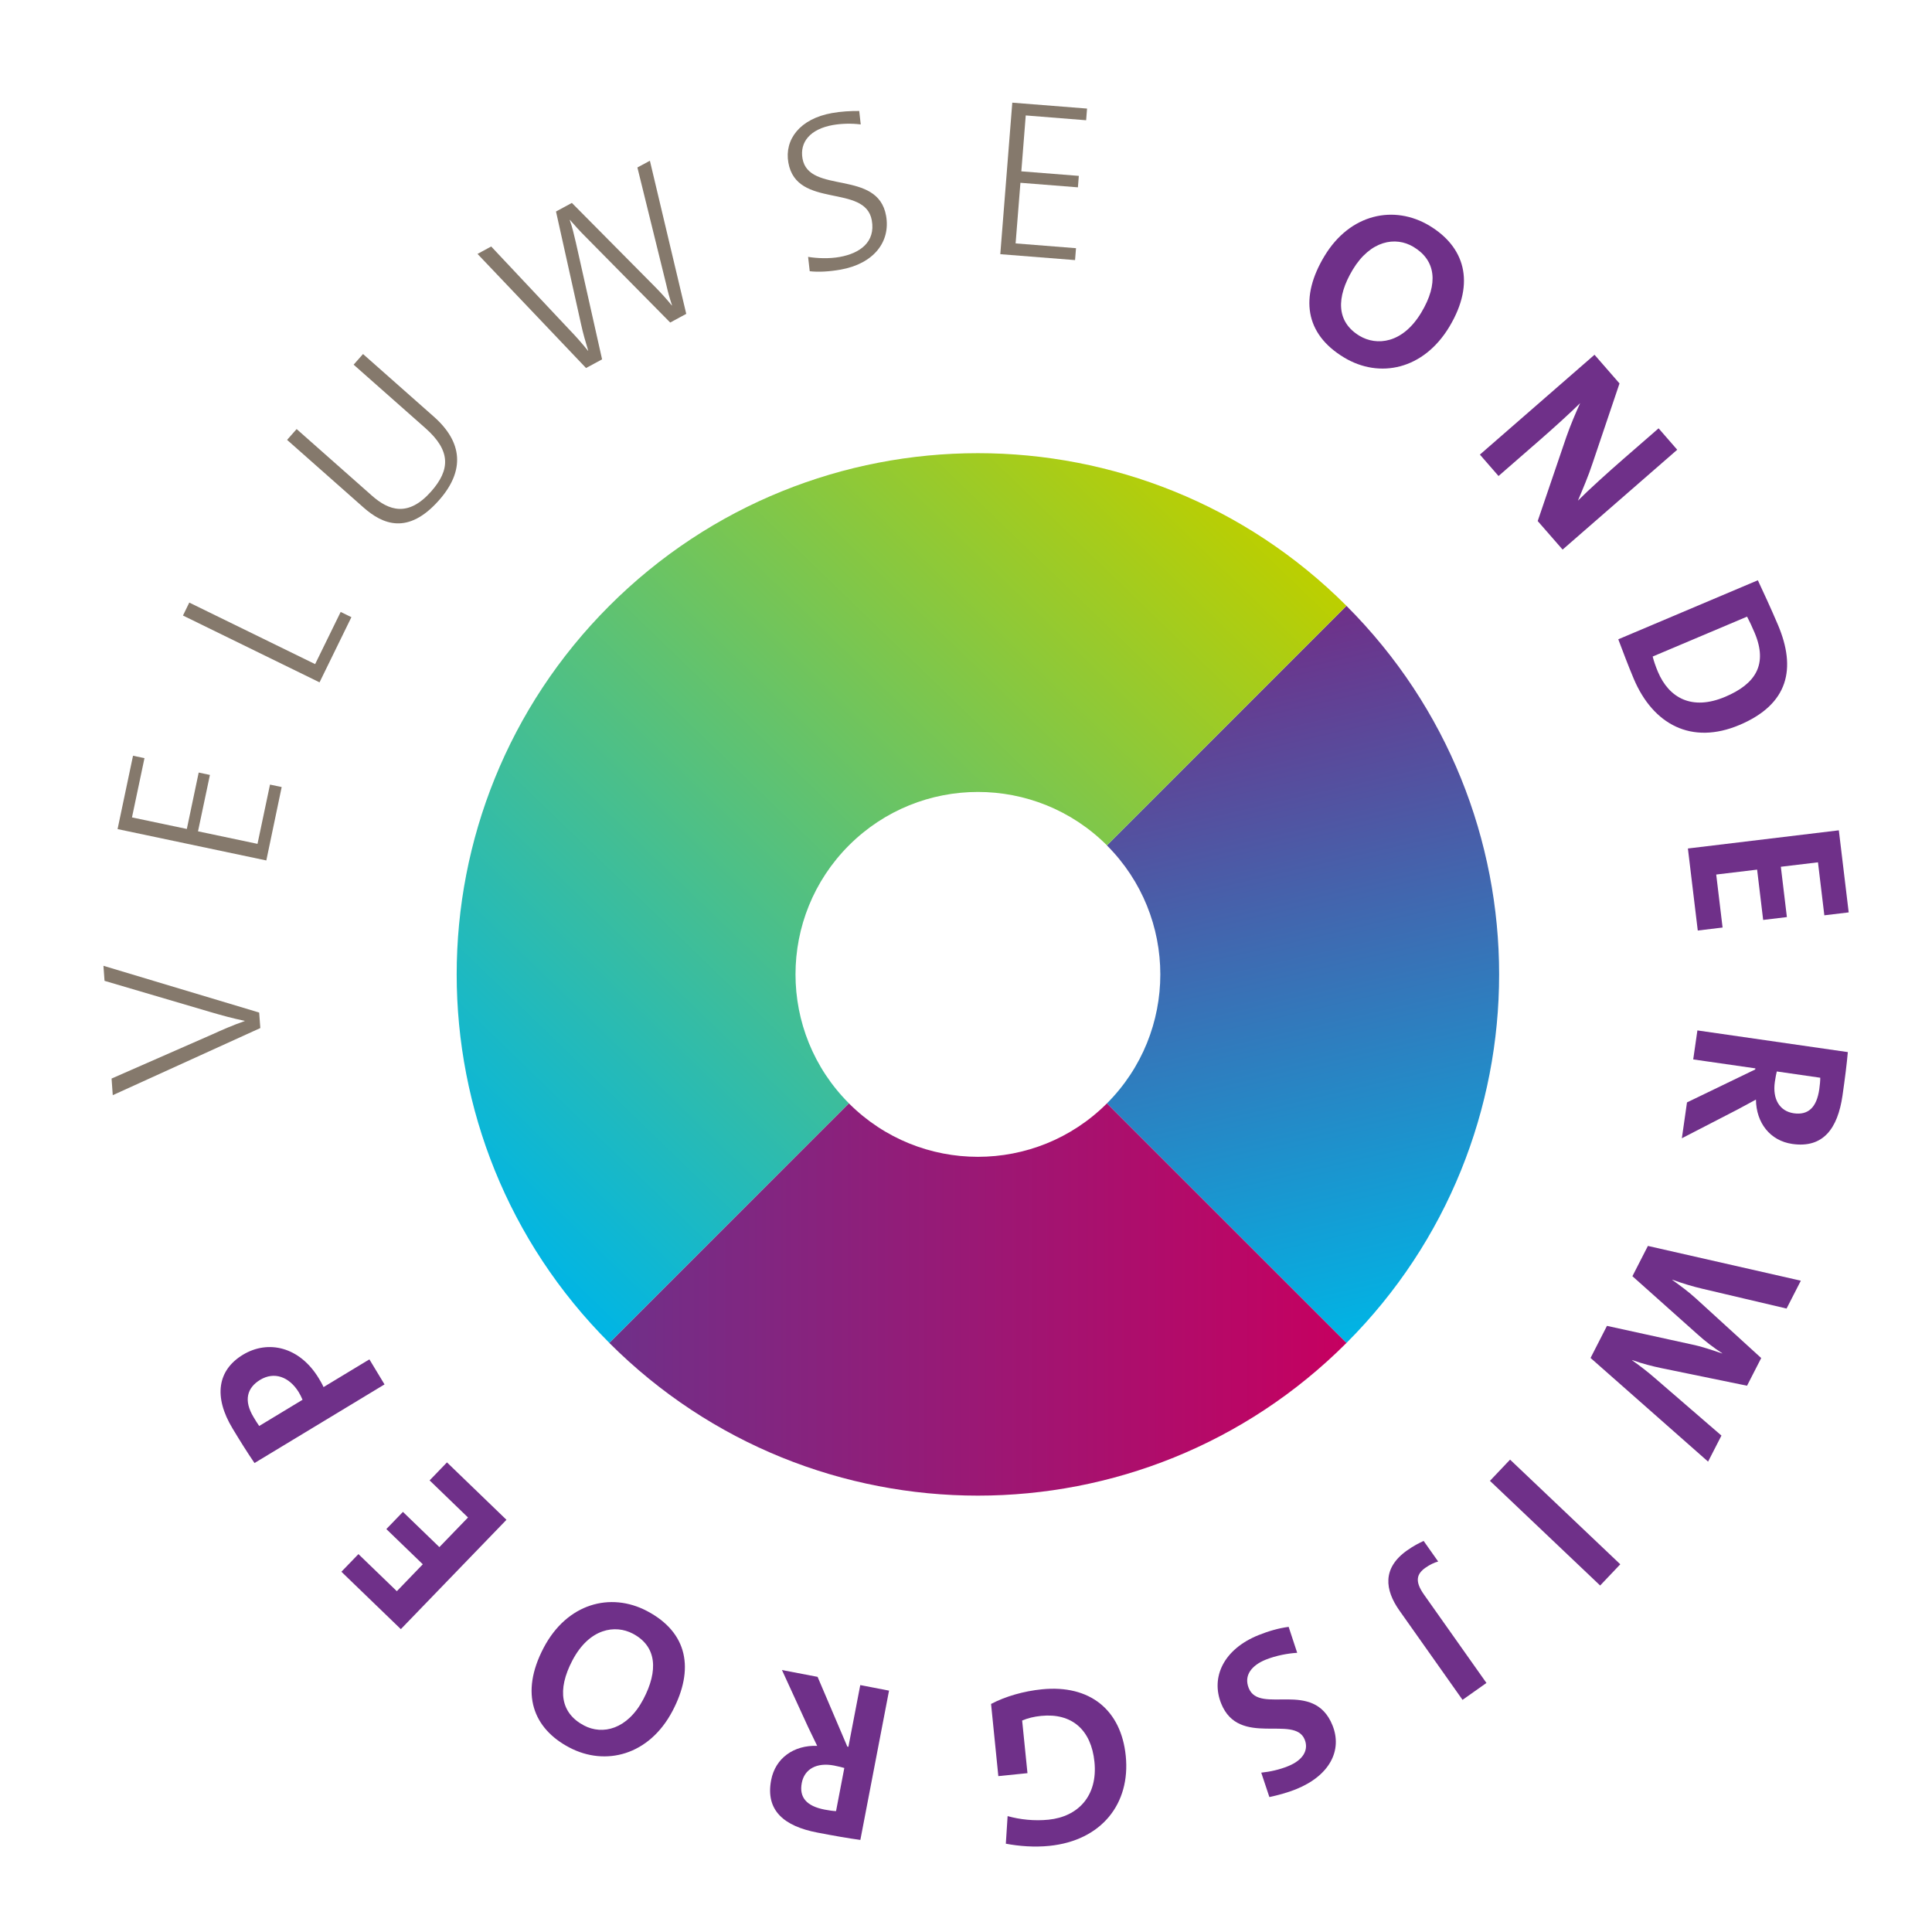
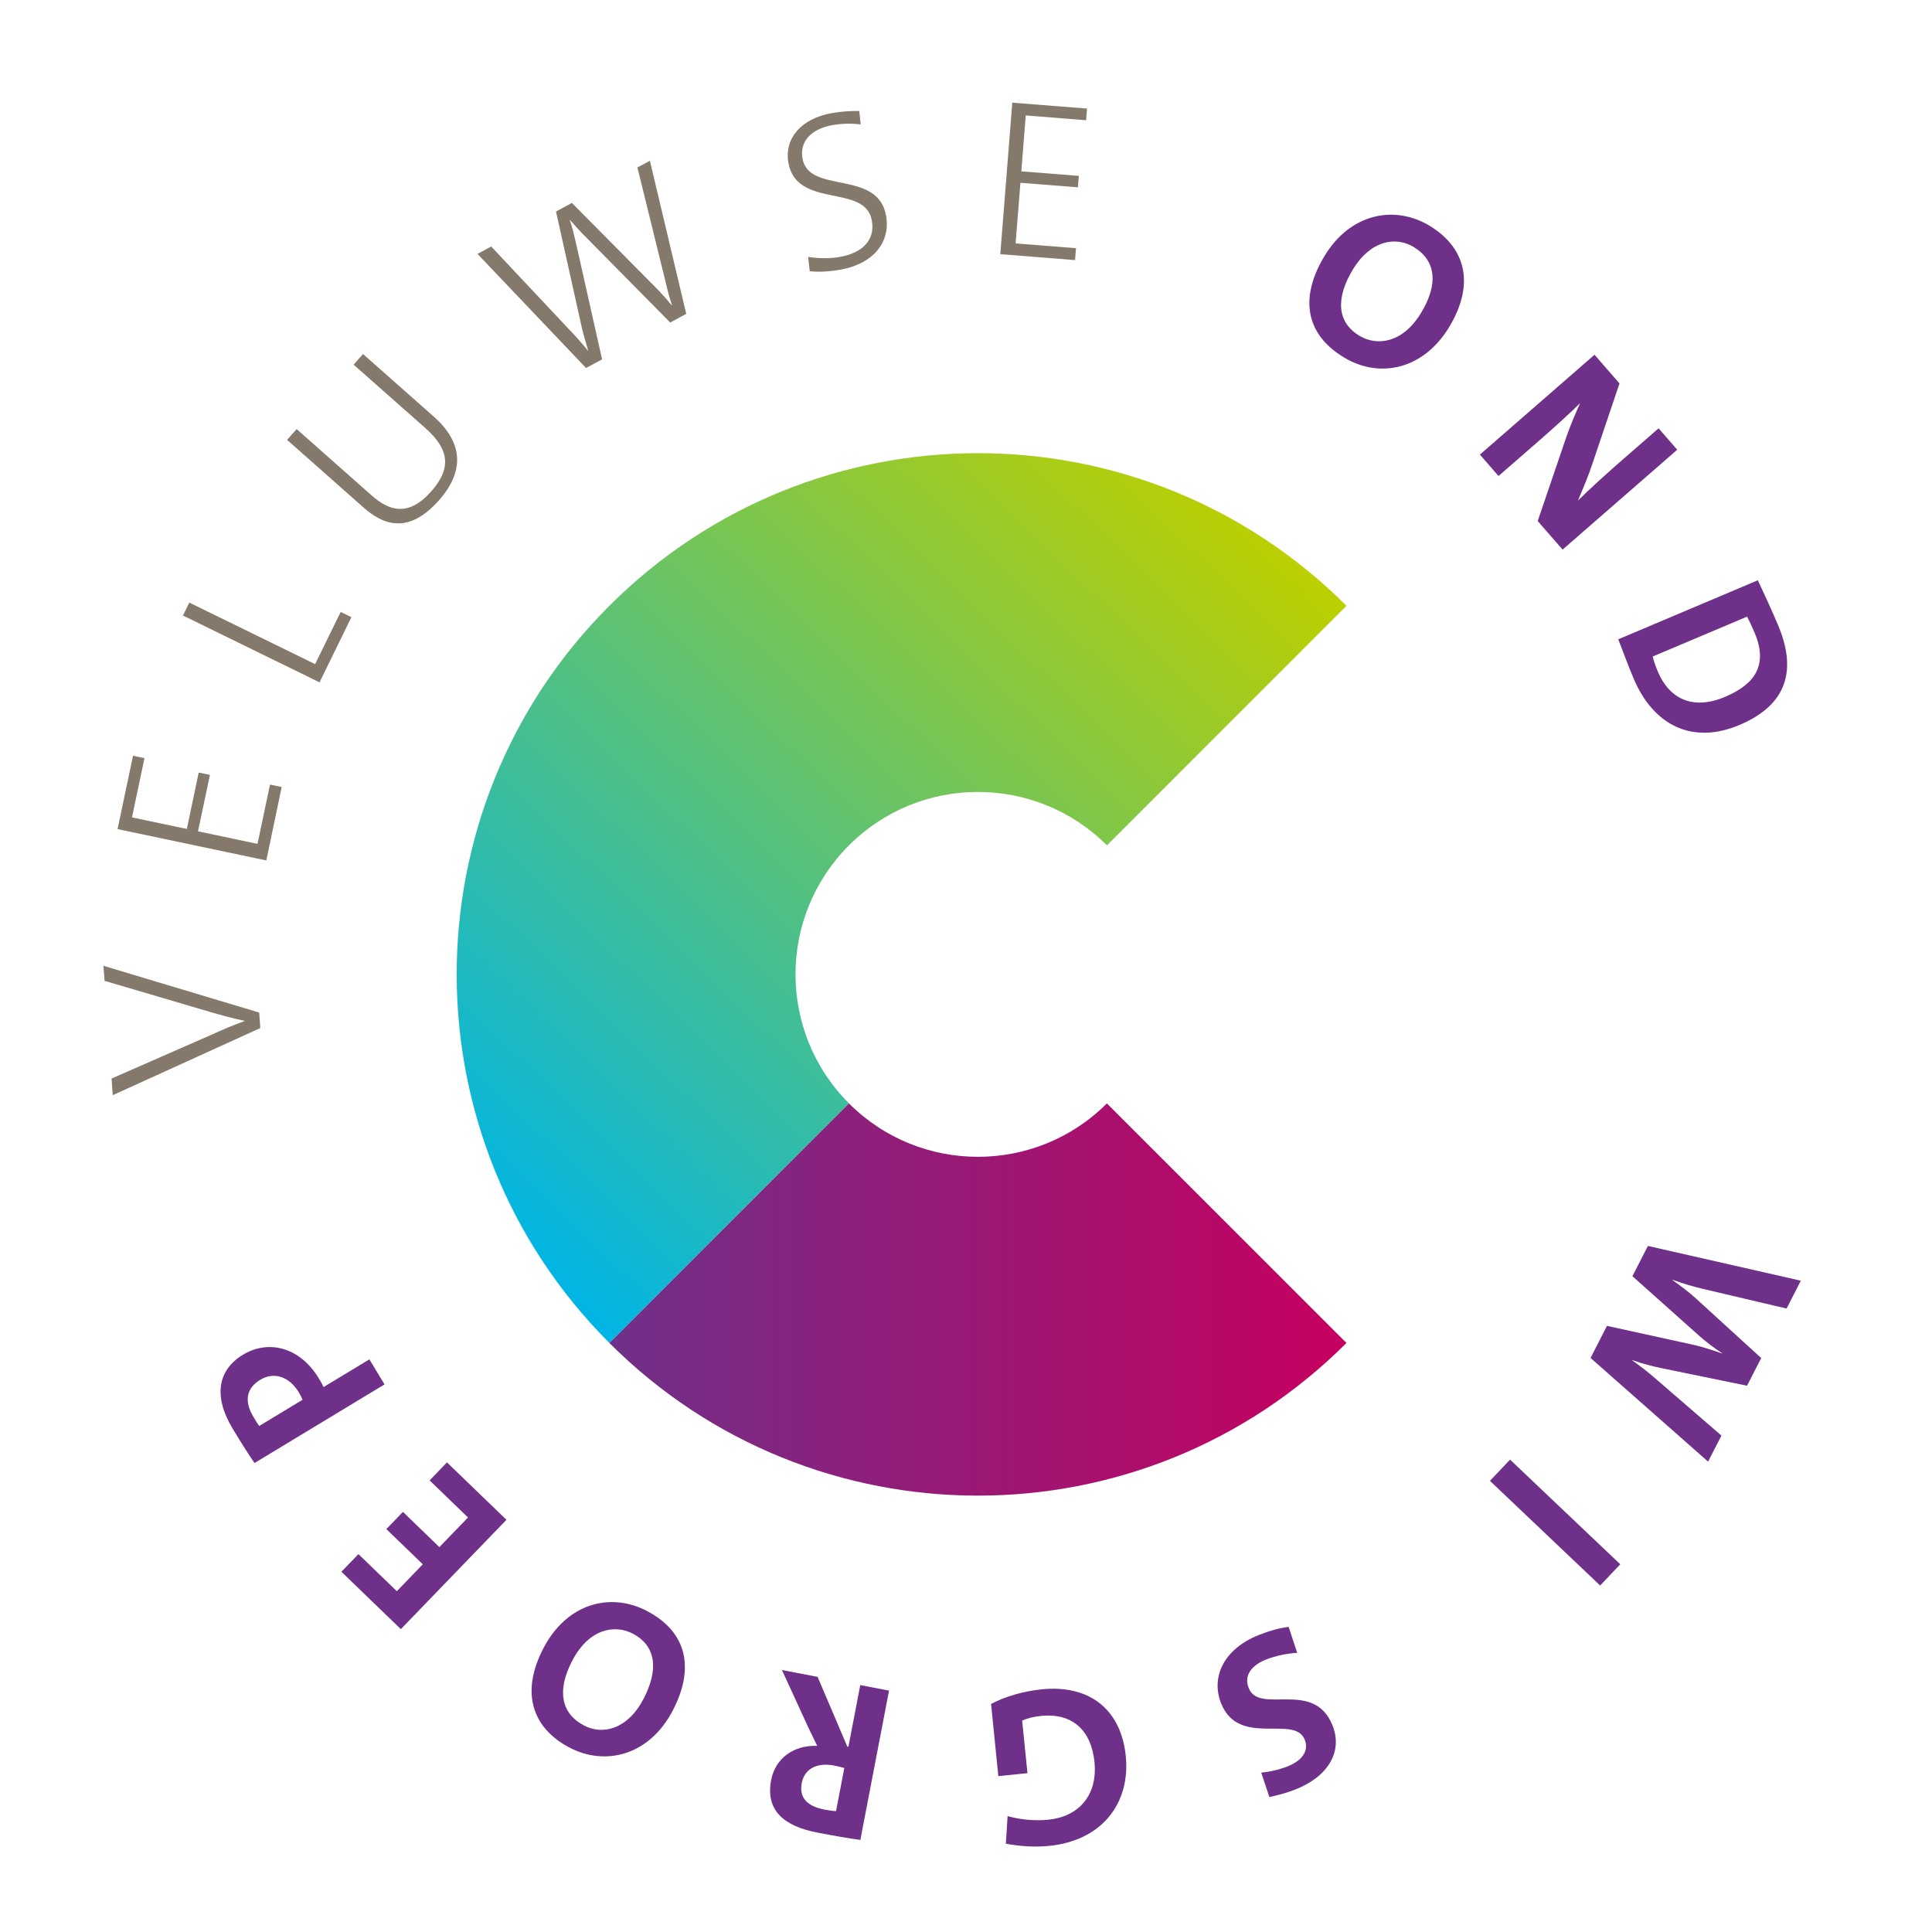
<svg xmlns="http://www.w3.org/2000/svg" xmlns:xlink="http://www.w3.org/1999/xlink" version="1.1" id="Laag_1" x="0px" y="0px" viewBox="0 0 425.11 425.05" style="enable-background:new 0 0 425.11 425.05;" xml:space="preserve">
  <style type="text/css">
	.st0{fill:#85796C;}
	.st1{fill:#6F3089;}
</style>
  <g>
    <g>
      <g>
        <g>
          <g>
            <defs>
-               <path id="SVGID_1_" d="M243.56,186.02c15.67,15.68,15.67,41.09,0,56.77l52.71,52.71c44.79-44.79,44.79-117.4,0-162.19        L243.56,186.02z" />
-             </defs>
+               </defs>
            <linearGradient id="SVGID_00000097498477680224454050000017391489134565063297_" gradientUnits="userSpaceOnUse" x1="267.747" y1="139.889" x2="303.297" y2="293.874">
              <stop offset="0" style="stop-color:#6F3089" />
              <stop offset="1" style="stop-color:#00B5E5" />
            </linearGradient>
            <use xlink:href="#SVGID_1_" style="overflow:visible;fill:url(#SVGID_00000097498477680224454050000017391489134565063297_);" />
            <clipPath id="SVGID_00000134958691674002827990000001136176860733412754_">
              <use xlink:href="#SVGID_1_" style="overflow:visible;" />
            </clipPath>
          </g>
        </g>
        <g>
          <g>
            <defs>
              <path id="SVGID_00000018204723013085872940000004228949334374790800_" d="M296.27,133.3c-44.79-44.78-117.4-44.78-162.19,0        c-44.79,44.79-44.79,117.4,0,162.19l52.72-52.71c-15.68-15.68-15.68-41.09,0-56.77c15.67-15.67,41.09-15.67,56.77,0        L296.27,133.3z" />
            </defs>
            <linearGradient id="SVGID_00000039100469108231339500000004235517712678713218_" gradientUnits="userSpaceOnUse" x1="94.988" y1="257.748" x2="254.312" y2="92.763">
              <stop offset="0" style="stop-color:#00B5E5" />
              <stop offset="1" style="stop-color:#BCCF00" />
            </linearGradient>
            <use xlink:href="#SVGID_00000018204723013085872940000004228949334374790800_" style="overflow:visible;fill:url(#SVGID_00000039100469108231339500000004235517712678713218_);" />
            <clipPath id="SVGID_00000025439743861650489060000011967017662128210326_">
              <use xlink:href="#SVGID_00000018204723013085872940000004228949334374790800_" style="overflow:visible;" />
            </clipPath>
          </g>
        </g>
        <g>
          <g>
            <defs>
              <path id="SVGID_00000104694173780637392900000004071262128673213101_" d="M134.08,295.5c44.79,44.79,117.4,44.79,162.19,0        l-52.71-52.71c-15.67,15.67-41.09,15.67-56.76,0L134.08,295.5z" />
            </defs>
            <linearGradient id="SVGID_00000116946571501165088510000016370043503981956749_" gradientUnits="userSpaceOnUse" x1="134.079" y1="285.936" x2="296.269" y2="285.936">
              <stop offset="0" style="stop-color:#6F3089" />
              <stop offset="1" style="stop-color:#C60060" />
            </linearGradient>
            <use xlink:href="#SVGID_00000104694173780637392900000004071262128673213101_" style="overflow:visible;fill:url(#SVGID_00000116946571501165088510000016370043503981956749_);" />
            <clipPath id="SVGID_00000057106681425492203850000003440576165375797162_">
              <use xlink:href="#SVGID_00000104694173780637392900000004071262128673213101_" style="overflow:visible;" />
            </clipPath>
          </g>
        </g>
      </g>
    </g>
    <g>
      <path class="st0" d="M57.03,222.8l0.25,3.41l-32.47,14.77l-0.26-3.66l22.25-9.76c1.92-0.88,4.52-2.02,7.04-2.89l0-0.05    c-2.52-0.51-5.11-1.22-7.69-1.98l-23.15-6.82l-0.24-3.31L57.03,222.8z" />
      <path class="st0" d="M58.6,189.33l-32.73-6.9l3.4-16.14l2.52,0.53l-2.75,13.04l12.07,2.54l2.61-12.41l2.47,0.52l-2.62,12.41    l13.09,2.76l2.75-13.04l2.57,0.54L58.6,189.33z" />
      <path class="st0" d="M70.31,150.14l-30.05-14.7l1.39-2.85l27.69,13.54l5.62-11.48l2.36,1.15L70.31,150.14z" />
      <path class="st0" d="M96.59,110.08c-6.83,7.72-12.42,5.29-16.61,1.58L63.17,96.79l2.1-2.38l16.55,14.64    c3.71,3.28,7.98,4.81,13.04-0.9c4.23-4.79,4.37-8.97-1.24-13.93L77.81,80.24l2.07-2.34l15.59,13.79    C101.81,97.3,102.34,103.58,96.59,110.08z" />
      <path class="st0" d="M151,69.06l-3.53,1.91l-18.56-18.8c-1.33-1.31-2.5-2.65-3.51-3.79l-0.04,0.02c0.56,1.56,0.94,3.21,1.36,5.01    l5.76,25.66l-3.53,1.91l-23.88-25.11l3.01-1.63l17.1,18.19c1.65,1.7,2.87,3.12,4.21,4.76l0.04-0.02    c-0.59-1.93-1.17-3.93-1.58-5.85l-5.51-24.78l3.49-1.89l18.21,18.37c1.24,1.25,2.62,2.75,3.79,4.2l0.04-0.02    c-0.54-1.62-0.94-3.1-1.3-4.7l-6.32-25.65l2.75-1.48L151,69.06z" />
      <path class="st0" d="M184.95,59.33c-2.49,0.44-4.88,0.57-6.78,0.35l-0.36-3.16c2.07,0.34,4.66,0.43,6.95,0.02    c4.44-0.79,7.92-3.27,7.07-8.05c-1.45-8.15-16.54-2.44-18.36-12.69c-0.91-5.12,2.56-9.67,9.58-10.92c2.1-0.37,4.04-0.47,6.01-0.46    l0.33,2.96c-1.96-0.25-4.17-0.21-6.12,0.13c-5.02,0.89-7.33,3.77-6.69,7.38c1.41,7.95,16.56,2.29,18.39,12.58    C195.99,53.24,192.21,58.04,184.95,59.33z" />
      <path class="st0" d="M220.1,55.93l2.64-33.34l16.45,1.3l-0.2,2.57L225.7,25.4l-0.97,12.3l12.65,1l-0.2,2.52l-12.65-1l-1.06,13.34    l13.29,1.05l-0.21,2.62L220.1,55.93z" />
      <path class="st1" d="M295.77,78.68c-8.75-5.25-9.71-13.39-4.38-22.27c5.68-9.48,15.43-11.37,23.12-6.76    c7.65,4.59,10.29,12.41,4.41,22.23C313.23,81.36,303.54,83.35,295.77,78.68z M311.01,54.32c-3.95-2.37-9.49-1.42-13.37,5.04    c-3.64,6.08-3.63,11.45,1.51,14.54c3.74,2.24,9.47,1.75,13.59-5.14C316.57,62.39,315.94,57.27,311.01,54.32z" />
      <path class="st1" d="M338.35,114.65l6.3-18.5c0.96-2.74,2.05-5.27,3.04-7.45c-2.04,2.04-5.93,5.56-8.96,8.2l-9,7.84l-4.1-4.71    l25.22-21.97l5.5,6.31l-5.91,17.51c-0.93,2.85-2.15,5.68-3.24,8.28c2.38-2.4,6.8-6.38,9.9-9.08l7.85-6.83l4.1,4.71l-25.22,21.97    L338.35,114.65z" />
      <path class="st1" d="M359.48,149.35c-1.35-3.2-2.39-6.04-3.4-8.68l30.71-12.99c1.11,2.38,2.83,6.06,4.44,9.85    c4.03,9.54,2.36,17.4-8.46,21.98C372.18,163.99,363.73,159.39,359.48,149.35z M386.08,139.23c-0.58-1.37-1.17-2.63-1.66-3.55    l-20.77,8.78c0.21,0.88,0.64,2.15,1.14,3.34c2.45,5.8,7.51,8.61,14.82,5.52C386.23,150.52,389.05,146.26,386.08,139.23z" />
-       <path class="st1" d="M371.4,186.7l33.21-4l2.17,18.06l-5.36,0.64l-1.4-11.66l-8.17,0.98l1.33,11.07l-5.22,0.63l-1.33-11.07    l-9,1.08l1.4,11.66l-5.46,0.66L371.4,186.7z" />
-       <path class="st1" d="M371.2,242.57l15.01-7.25l0.04-0.24l-13.68-1.97l0.92-6.38l33.1,4.77c-0.23,2.62-0.62,5.72-1.17,9.54    c-1.05,7.31-4.28,11.65-11.05,10.67c-4.9-0.71-7.94-4.65-8-9.76c-1.36,0.75-2.77,1.5-4.02,2.17l-12.28,6.34L371.2,242.57z     M400.31,239.66c0.13-0.93,0.22-1.87,0.21-2.52l-9.56-1.38c-0.11,0.43-0.29,1.31-0.43,2.29c-0.55,3.82,1.07,6.46,4.16,6.91    C397.88,245.42,399.73,243.68,400.31,239.66z" />
      <path class="st1" d="M349.98,298.8l3.61-7.06l18.62,4.08c2.17,0.44,4.44,1.22,6.72,1.99l0.02-0.04c-1.96-1.28-3.72-2.63-5.43-4.17    l-14.33-12.79l3.41-6.66l33.65,7.65l-3.14,6.13l-18.53-4.36c-2.19-0.51-4.4-1.19-6.61-1.99l-0.02,0.04    c1.83,1.32,3.65,2.65,5.28,4.15l14.3,13.05l-3.12,6.09l-18.89-3.88c-1.86-0.39-4.18-0.97-6.39-1.77l-0.02,0.04    c1.92,1.37,3.59,2.67,5.12,4.01l14.55,12.57l-2.94,5.73L349.98,298.8z" />
      <path class="st1" d="M332.27,321.17l24.25,23.03l-4.43,4.67l-24.25-23.03L332.27,321.17z" />
-       <path class="st1" d="M309.62,341.14c1.46-1.03,2.58-1.58,3.63-2.08l3.2,4.53c-0.82,0.21-1.82,0.68-2.8,1.37    c-1.9,1.34-2.42,2.93-0.34,5.88l13.76,19.47l-5.26,3.72l-13.9-19.67C304.74,349.86,304.07,345.06,309.62,341.14z" />
      <path class="st1" d="M276.91,359.79c2.21-0.89,4.5-1.55,6.64-1.82l1.88,5.71c-1.99,0.11-4.67,0.6-6.93,1.51    c-3.03,1.23-4.88,3.41-3.73,6.26c2.39,5.93,14.3-2.03,18.42,8.17c2.23,5.51-0.6,11.09-8.05,14.09c-1.75,0.7-3.86,1.29-5.83,1.71    l-1.79-5.37c1.95-0.2,4.01-0.66,5.89-1.42c3.45-1.39,4.56-3.66,3.67-5.86c-2.24-5.56-14.46,1.77-18.37-7.92    C266.36,369.01,269.28,362.87,276.91,359.79z" />
      <path class="st1" d="M221.71,399.61c2.77,0.77,5.89,1.1,8.99,0.79c6.56-0.66,10.87-5.28,10.12-12.72    c-0.71-7.05-4.97-10.8-11.73-10.12c-1.58,0.16-2.94,0.49-4.18,1.02l1.17,11.58l-6.41,0.65l-1.6-15.88    c3.17-1.67,7.19-2.82,11.18-3.22c10.55-1.06,17.44,4.51,18.46,14.67c1.05,10.45-5.29,18.61-16.83,19.78    c-3.3,0.33-6.62,0.07-9.56-0.48L221.71,399.61z" />
      <path class="st1" d="M179.9,368.97l6.54,15.34l0.24,0.05l2.61-13.58l6.33,1.22l-6.31,32.85c-2.61-0.35-5.68-0.89-9.48-1.62    c-7.25-1.39-11.44-4.82-10.15-11.54c0.93-4.87,5.01-7.72,10.13-7.54c-0.69-1.39-1.37-2.84-1.99-4.12l-5.76-12.56L179.9,368.97z     M181.45,398.18c0.93,0.18,1.86,0.31,2.51,0.33l1.82-9.49c-0.43-0.13-1.29-0.35-2.27-0.54c-3.8-0.73-6.51,0.77-7.09,3.83    C175.81,395.48,177.46,397.41,181.45,398.18z" />
      <path class="st1" d="M142.36,354.48c9.03,4.75,10.44,12.83,5.62,21.99c-5.14,9.78-14.77,12.22-22.71,8.04    c-7.89-4.15-10.97-11.82-5.64-21.95C124.77,352.79,134.33,350.26,142.36,354.48z M128.5,379.67c4.08,2.15,9.56,0.88,13.06-5.78    c3.3-6.27,2.99-11.64-2.32-14.43c-3.86-2.03-9.55-1.22-13.29,5.89C122.5,371.92,123.41,376.99,128.5,379.67z" />
      <path class="st1" d="M111.44,334.41l-23.24,24.06l-13.08-12.63l3.75-3.88l8.45,8.16l5.71-5.92l-8.02-7.75l3.65-3.78l8.02,7.75    l6.3-6.52l-8.45-8.16l3.82-3.96L111.44,334.41z" />
      <path class="st1" d="M70.15,303.29c0.31,0.51,0.72,1.19,1.04,1.92l10.09-6.1l3.33,5.51L56,321.92c-1.54-2.25-3.12-4.77-4.81-7.57    c-4.26-7.04-3.33-12.87,2.27-16.26C59.01,294.74,65.94,296.33,70.15,303.29z M55.81,311.85c0.41,0.68,0.79,1.31,1.22,1.92    l9.54-5.77c-0.25-0.6-0.54-1.18-0.85-1.69c-2.09-3.37-5.37-4.57-8.47-2.7C54.37,305.36,53.55,308.12,55.81,311.85z" />
    </g>
  </g>
</svg>